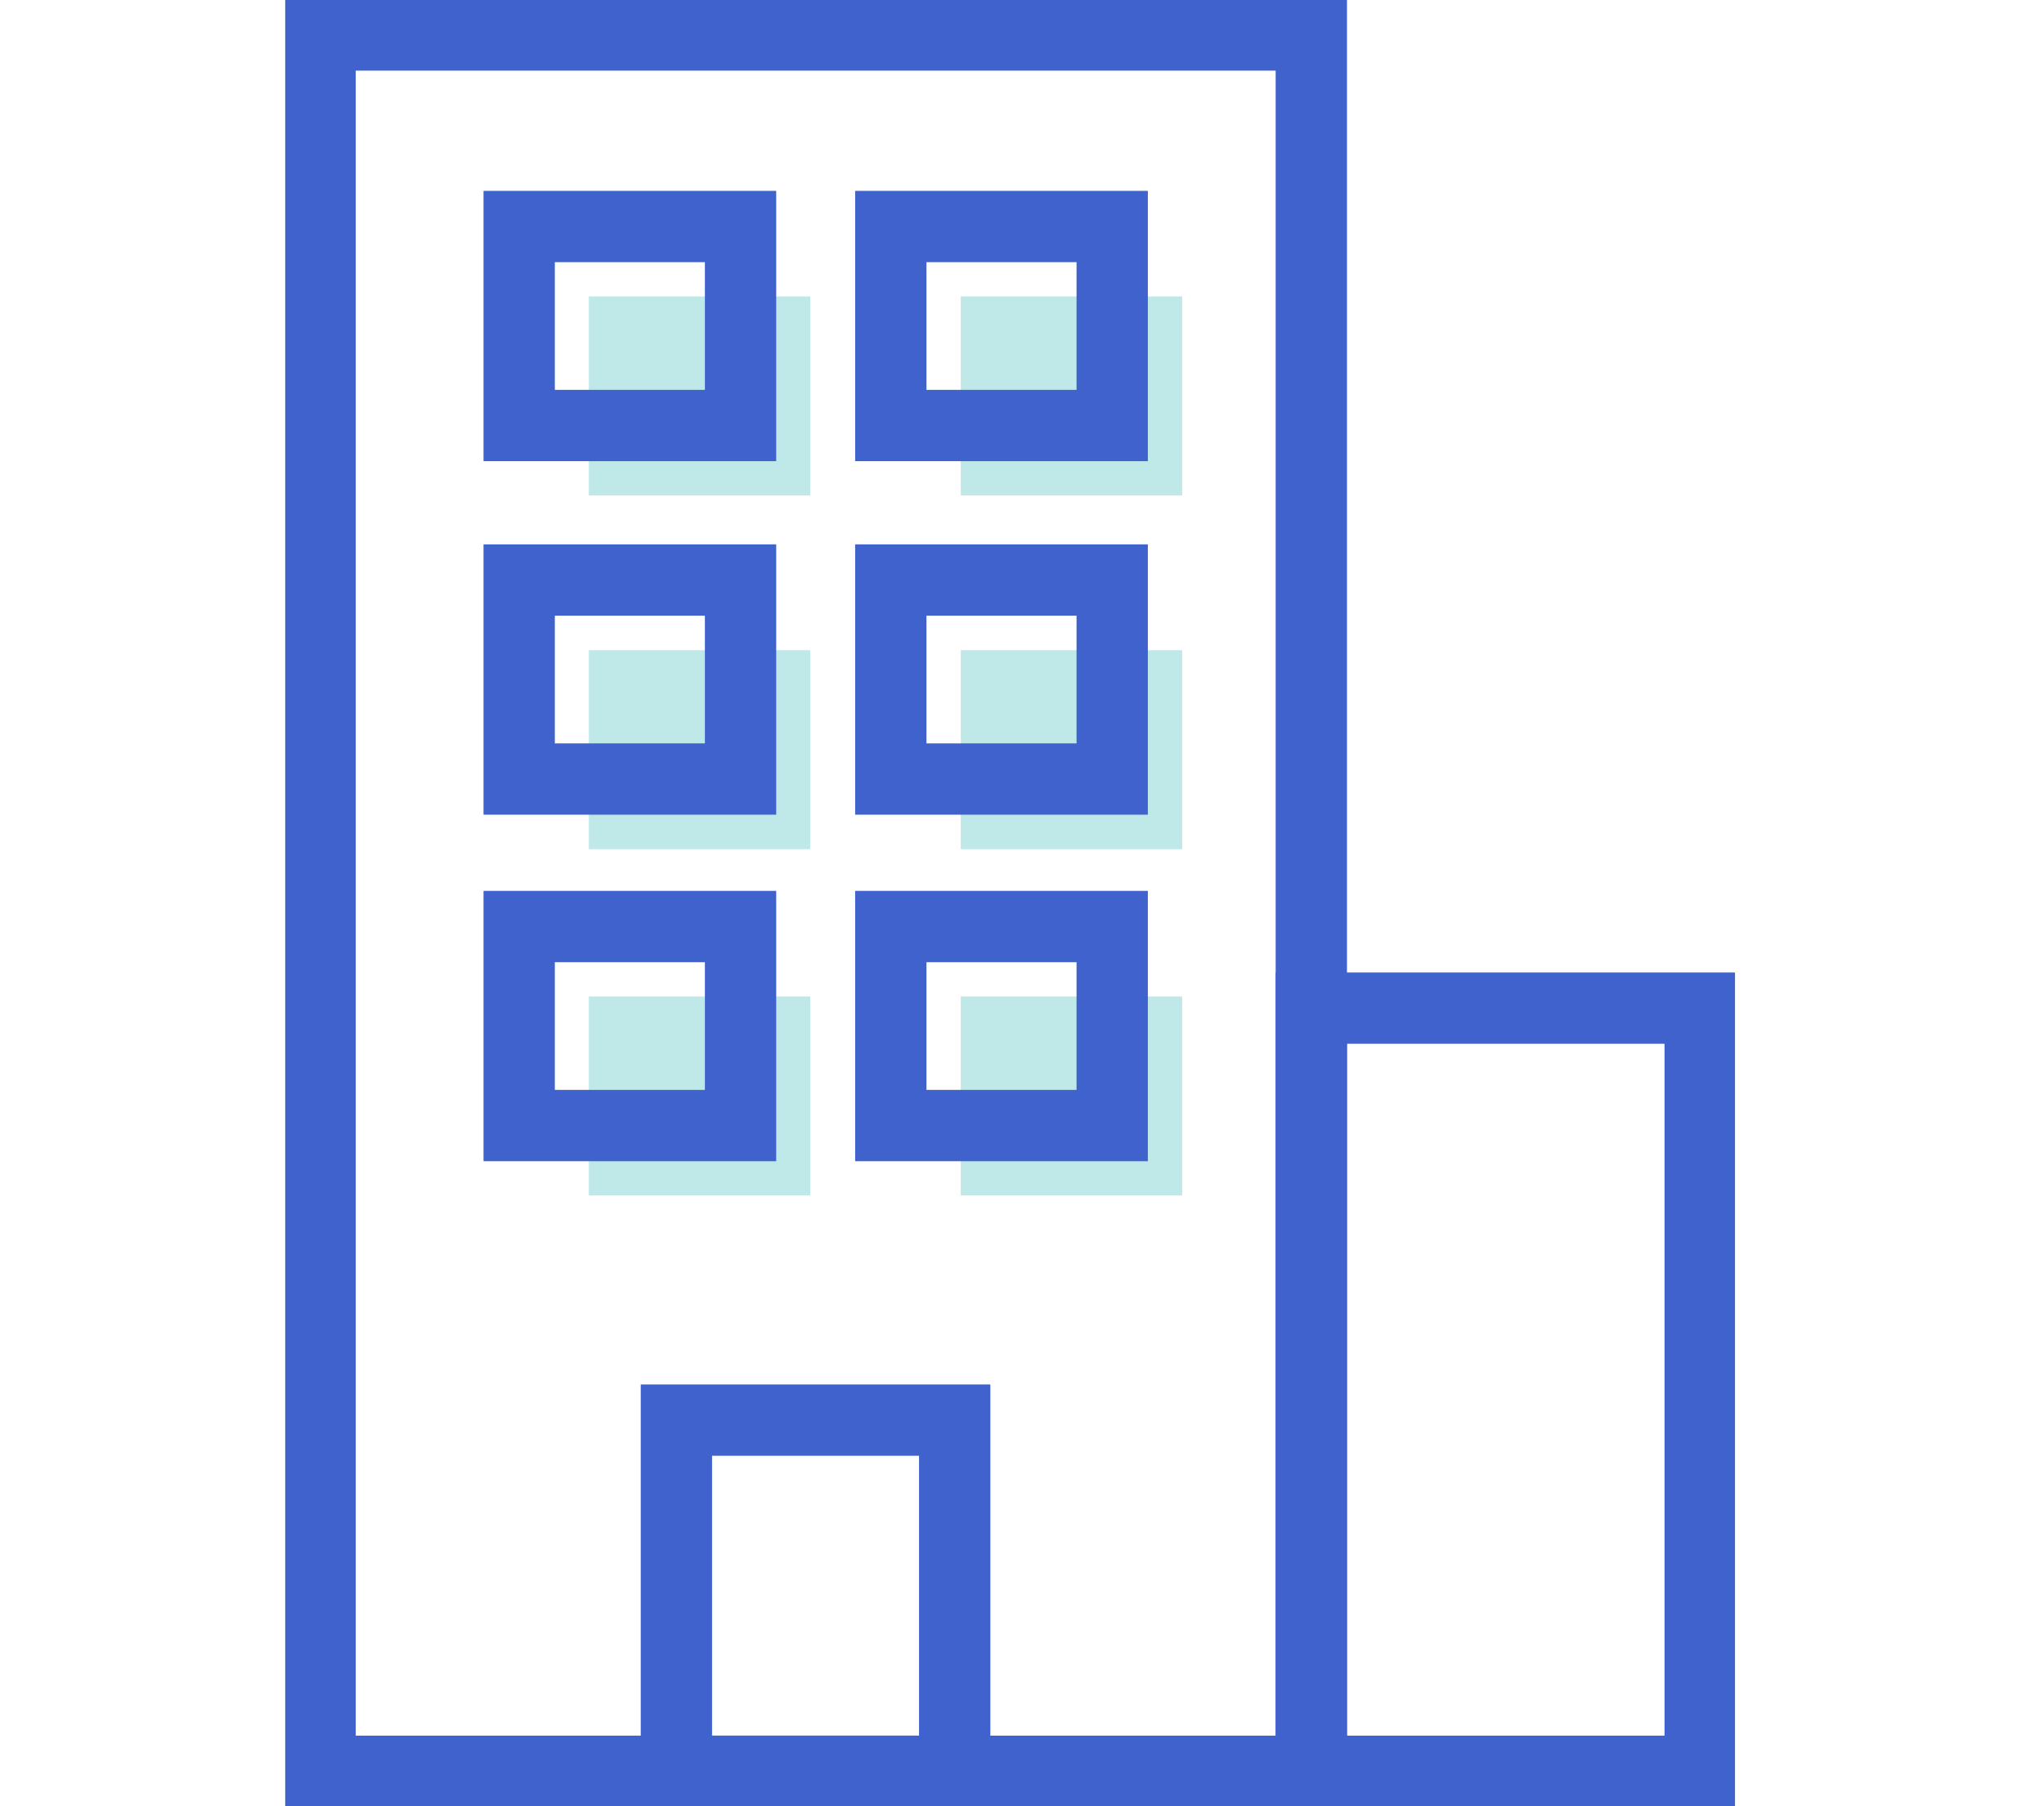
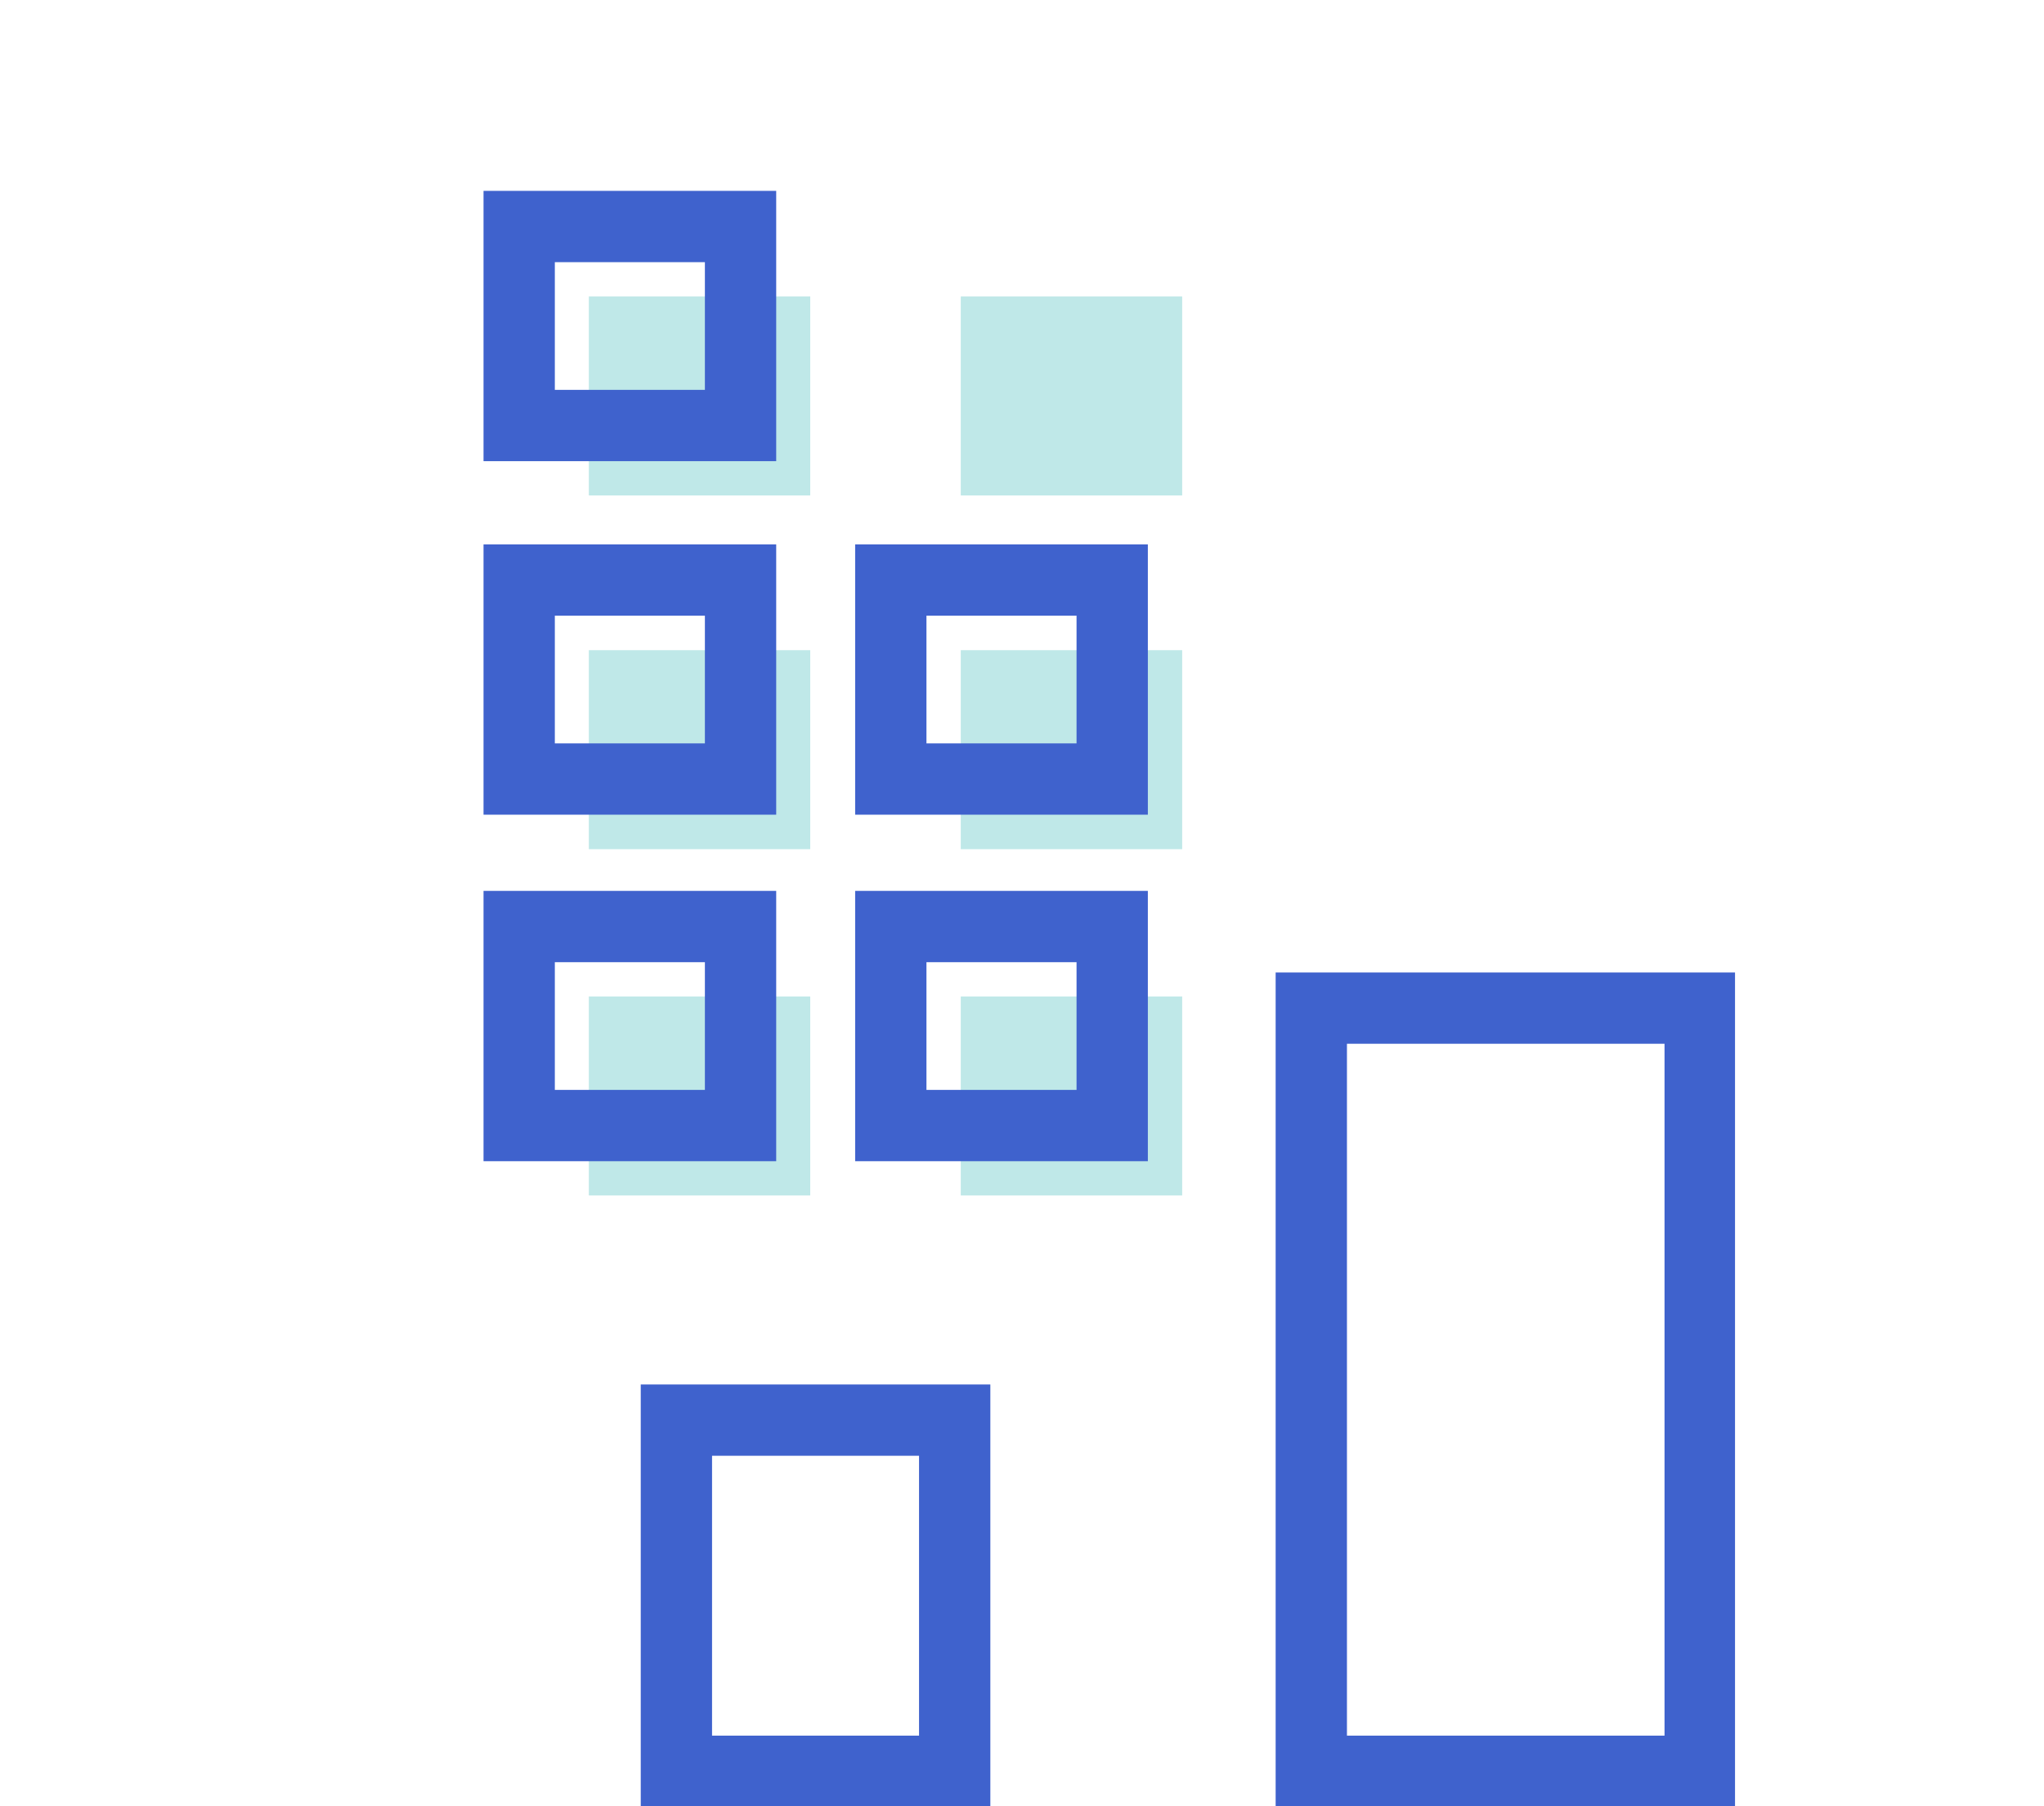
<svg xmlns="http://www.w3.org/2000/svg" width="86" height="76" viewBox="0 0 86 76" fill="none">
  <g clip-path="url(#clip0_2247_19642)">
    <path d="M34.09 12.472H24.775V20.846H34.09V12.472Z" fill="#BFE8E8" />
    <path d="M49.739 12.472H40.424V20.846H49.739V12.472Z" fill="#BFE8E8" />
    <path d="M34.09 27.357H24.775V35.73H34.09V27.357Z" fill="#BFE8E8" />
    <path d="M49.739 27.357H40.424V35.73H49.739V27.357Z" fill="#BFE8E8" />
    <path d="M34.09 41.927H24.775V50.301H34.09V41.927Z" fill="#BFE8E8" />
    <path d="M49.739 41.927H40.424V50.301H49.739V41.927Z" fill="#BFE8E8" />
-     <path d="M55.173 1.471H13.467V74.529H55.173V1.471Z" stroke="#3F62CD" stroke-width="3" stroke-miterlimit="10" />
    <path d="M71.534 42.417H55.172V74.529H71.534V42.417Z" stroke="#3F62CD" stroke-width="3" stroke-miterlimit="10" />
    <path d="M40.168 59.753H28.459V74.529H40.168V59.753Z" stroke="#3F62CD" stroke-width="3" stroke-miterlimit="10" />
    <path d="M31.158 9.531H21.844V17.904H31.158V9.531Z" stroke="#3F62CD" stroke-width="3" stroke-miterlimit="10" />
-     <path d="M46.795 9.531H37.48V17.904H46.795V9.531Z" stroke="#3F62CD" stroke-width="3" stroke-miterlimit="10" />
    <path d="M31.158 24.405H21.844V32.779H31.158V24.405Z" stroke="#3F62CD" stroke-width="3" stroke-miterlimit="10" />
    <path d="M46.795 24.405H37.48V32.779H46.795V24.405Z" stroke="#3F62CD" stroke-width="3" stroke-miterlimit="10" />
    <path d="M31.158 38.985H21.844V47.359H31.158V38.985Z" stroke="#3F62CD" stroke-width="3" stroke-miterlimit="10" />
    <path d="M46.795 38.985H37.48V47.359H46.795V38.985Z" stroke="#3F62CD" stroke-width="3" stroke-miterlimit="10" />
  </g>
  <defs>
    <clipPath id="clip0_2247_19642">
      <rect width="61" height="76" fill="white" transform="translate(12)" />
    </clipPath>
  </defs>
</svg>